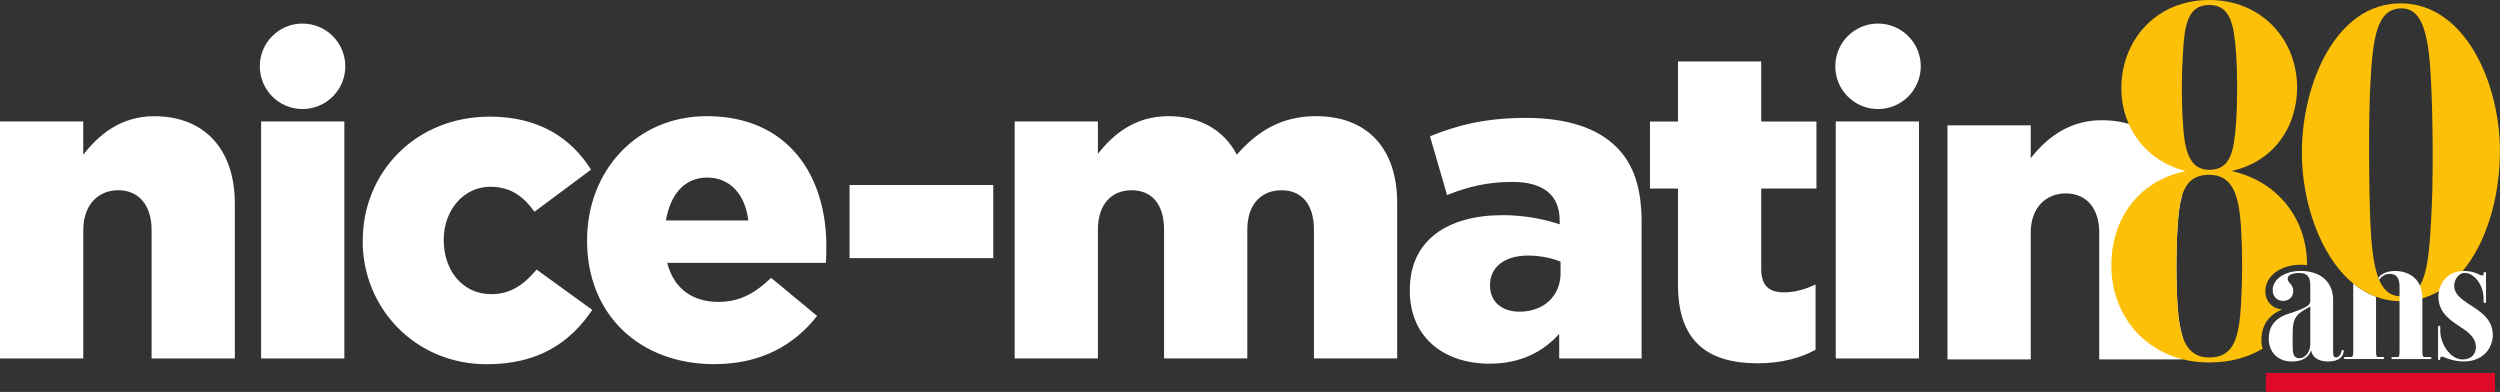
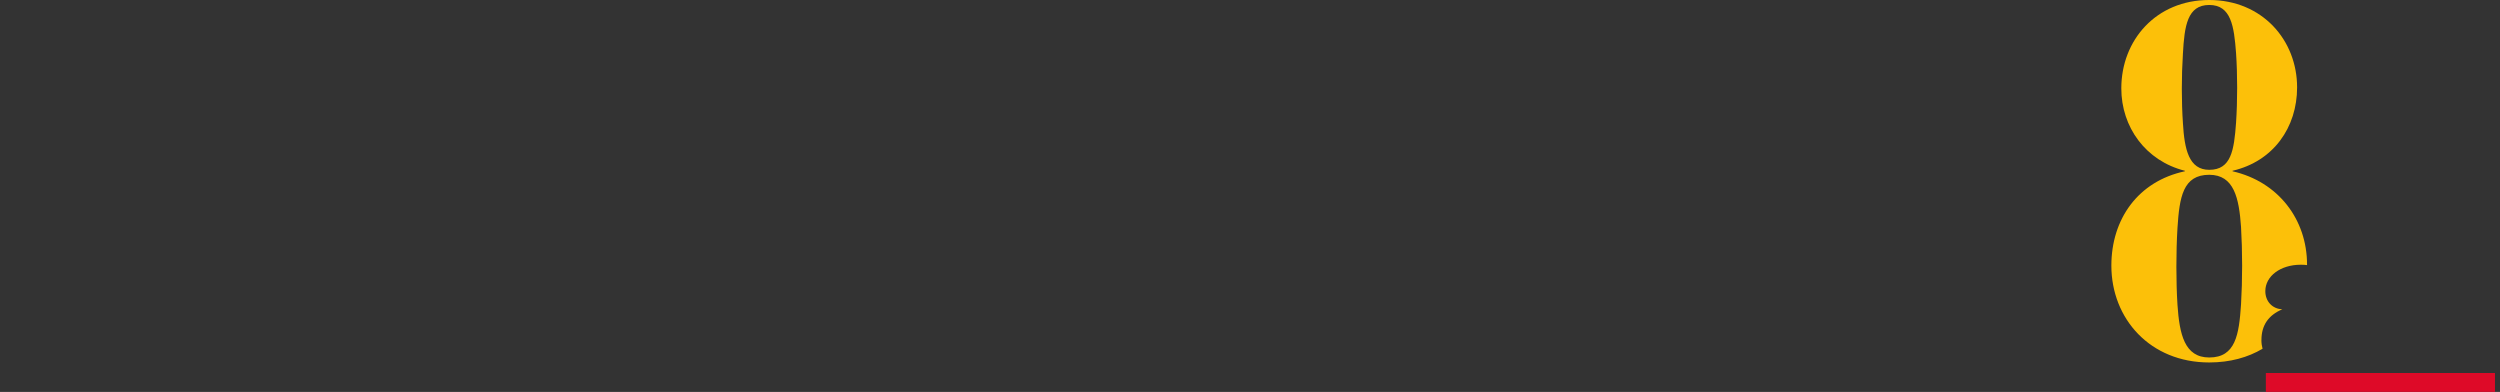
<svg xmlns="http://www.w3.org/2000/svg" id="Calque_2" viewBox="0 0 477.57 74.87">
  <rect x="0" y="0" width="477.57" height="74.87" fill="#333333" stroke="none" />
  <defs>
    <style>.cls-1{fill:#fff}.cls-2{fill:#fcc009}</style>
  </defs>
  <g id="Calque_1-2">
    <g>
      <path fill="#de0a28" d="M432.84 71.25h43.77v3.61h-43.77z" />
-       <path d="M449.54 66.68c0 1.17-.04 1.52-.35 1.52h-1.13c-.23 0-.31.04-.31.19s.08.19.31.19h7.07c.23 0 .31-.04.31-.19s-.08-.19-.31-.19h-.89c-.31 0-.35-.35-.35-1.52V56.7c-1.57-.58-3.03-1.44-4.35-2.53v12.51Z" class="cls-1" />
-       <path d="M462.74 56.99c9.97-2.88 14.82-16.3 14.82-28.08 0-12.99-6.64-28.27-18.97-28.27s-18.87 15.28-18.87 28.55c0 9.26 3.42 19.72 9.82 24.97 1.32 1.09 2.78 1.95 4.35 2.53 1.41.52 2.91.82 4.51.85.1 0 .2.01.3.01 1.44 0 2.78-.21 4.05-.57m-4.36-.38c-1.86-.08-3.09-1.23-3.91-3.15-.05-.13-.1-.27-.15-.4-.96-2.51-1.32-6.16-1.52-10.37-.28-6.83-.38-19.83 0-26.76.48-8.82 1.23-14.32 5.98-14.32 4.36 0 5.22 6.17 5.6 13.94.38 6.83.47 19.83 0 26.85-.3 5.62-.71 9.81-2.12 12.14-.82 1.36-1.98 2.09-3.67 2.09-.07 0-.13-.01-.2-.02" class="cls-2" />
-       <path d="M470.67 69.05c-1.13 0-2.45-.27-3.38-.66-.54-.23-1.13-.43-1.13 0v.04c0 .23-.08.35-.23.35s-.19-.08-.19-.35V62.6c0-.23.04-.35.19-.35.2 0 .23.08.23.35v.54c0 2.64 1.98 5.52 4.27 5.52 1.59 0 2.53-.97 2.53-2.37 0-4.04-7.15-4.08-7.15-9.67 0-2.21 1.55-4.86 4.86-4.86.89 0 1.83.19 2.72.58.62.31 1.05.43 1.05 0v-.08c0-.23.12-.31.23-.31.15 0 .23.08.23.31v5.28c0 .23-.08.35-.23.35s-.23-.12-.23-.35v-.43c0-2.68-1.79-4.97-3.61-4.97-1.36 0-1.9 1.45-1.98 2.1-.49 4.01 7.34 4.23 7.34 9.75 0 2.48-1.83 5.05-5.52 5.05M447.7 67.19c-.12 1.09-1.09 1.86-2.99 1.86s-2.95-.85-3.19-2.02h-.08c-.58 1.4-1.75 2.02-3.69 2.02-2.64 0-4.35-1.83-4.35-4.31 0-2.33 1.09-3.77 3.34-4.66.97-.31 2.25-.74 3.11-1.13 1.13-.54 1.48-.82 1.48-1.59v-2.84c0-1.94-.93-2.37-2.1-2.37-1.71 0-2.21.58-2.21 1.09 0 .82 1.05 1.05 1.05 2.33s-.93 1.9-1.94 1.9-1.98-.7-1.98-2.06c0-2.06 2.29-3.65 5.36-3.65 3.54 0 6.18 1.9 6.18 5.55v9.87c0 .74.12 1.09.58 1.09.43 0 .89-.47 1.01-1.17.04-.19.12-.27.27-.23.16 0 .19.12.16.31m-6.38-1.51v-7.11c-2.25 1.2-3.26 1.86-3.34 4.43-.04 1.09-.04 2.8 0 3.81.04.86.31 1.63 1.24 1.63 1.05 0 2.1-1.09 2.1-2.76M464.18 68.2h-1.05c-.35 0-.39-.35-.39-1.51V57c0-.22-.09-1.75-.48-2.49-.9-1.98-2.91-2.74-4.68-2.74-1.62 0-2.61.51-3.25 1.28.05.13.1.27.15.4.44-.63 1.11-1.13 2-1.13 1.05 0 1.9.51 1.9 2.41V66.7c0 1.17-.04 1.51-.35 1.51h-.89c-.19 0-.31.04-.31.19s.12.19.31.19h7.03c.23 0 .31-.04.31-.19s-.08-.19-.31-.19M418.93 32.34c0-1.1-1.2-2-2.68-2-.45 0-.88.09-1.25.24-2.44-4.83-7.12-7.61-13.51-7.61s-10.65 3.55-13.56 7.25v-6.28h-15.91v44.71h15.91V44.46c0-4.86 2.96-7.51 6.71-7.51s6.37 2.65 6.37 7.51v24.19h15.91v-4.44c-.55-1.67-.8-3.73-.95-5.98-.28-4.46-.28-10.05 0-14.7.15-2.36.36-4.46.87-6.13a20.88 20.88 0 0 0-.48-3.08c1.43-.04 2.58-.91 2.58-1.99" class="cls-1" />
      <path d="M432 64.95c0-2.8 1.31-4.73 3.99-5.87-1.89-.06-3.25-1.5-3.25-3.46 0-2.88 2.91-5.05 6.76-5.05.42 0 .82.02 1.21.07v-.09c0-8.63-5.5-15.84-14.23-17.83v-.1c7.78-1.8 12.33-8.25 12.33-15.93 0-9.01-6.64-16.69-16.79-16.69s-16.79 7.68-16.79 16.88c0 7.4 4.65 13.85 12.14 15.74v.1c-8.92 1.9-14.04 9.11-14.04 18.02 0 10.15 7.4 18.5 18.69 18.5 3.98 0 7.4-.96 10.19-2.62-.14-.52-.22-1.08-.22-1.67M417 23.52c-.28-4.08-.28-9.01 0-13.28.29-5.31.85-9.29 5.03-9.29s4.74 4.08 5.12 9.2c.28 4.08.28 9.11 0 13.28-.38 5.31-.95 9.01-5.12 9.01-3.89 0-4.74-3.89-5.03-8.92m11.1 34.62c-.38 5.79-1.04 10.15-6.07 10.15-4.74 0-5.69-4.46-6.07-10.05-.28-4.46-.28-10.05 0-14.7.38-5.88 1.04-10.15 6.07-10.15 4.74 0 5.69 4.46 6.07 9.96.28 4.65.28 10.15 0 14.8" class="cls-2" />
-       <path d="M366.92 12.66c0 4.51-3.65 8.17-8.17 8.17s-8.16-3.66-8.16-8.17 3.65-8.16 8.16-8.16 8.17 3.66 8.17 8.16M65.96 12.66c0 4.51-3.65 8.17-8.17 8.17s-8.16-3.66-8.16-8.17 3.65-8.16 8.16-8.16 8.17 3.66 8.17 8.16M0 23.2h15.9v6.36c2.93-3.76 7.11-7.36 13.56-7.36 9.63 0 15.4 6.36 15.4 16.66v29.62h-15.9V43.96c0-4.94-2.6-7.62-6.36-7.62s-6.69 2.68-6.69 7.62v24.52H0V23.2ZM49.88 23.2h15.9v45.28h-15.9zM69.3 46.05v-.17c0-12.81 9.96-23.6 24.27-23.6 9.29 0 15.49 4.01 19.33 10.13l-10.8 8.04c-2.18-3.01-4.6-4.77-8.46-4.77-5.1 0-8.87 4.52-8.87 10.05v.17c0 5.86 3.68 10.29 9.04 10.29 3.76 0 6.19-1.76 8.7-4.69l10.63 7.7c-4.19 6.19-10.21 10.38-20.17 10.38-13.64 0-23.69-10.71-23.69-23.52" class="cls-1" />
-       <path d="M112.15 46.05v-.17c0-13.23 9.45-23.69 22.85-23.69 15.65 0 22.85 11.46 22.85 24.77 0 1.01 0 2.18-.09 3.26h-30.3c1.26 4.94 4.85 7.45 9.79 7.45 3.77 0 6.78-1.42 10.05-4.6l8.79 7.28c-4.35 5.53-10.63 9.21-19.67 9.21-14.23 0-24.27-9.46-24.27-23.52m30.8-3.92c-.59-5.02-3.52-8.2-7.87-8.2s-7.03 3.26-7.87 8.2h15.74ZM162.29 35.34h27.45v13.97h-27.45zM193.83 23.2h15.9v6.19c2.93-3.76 7.11-7.2 13.48-7.2 6.02 0 10.63 2.68 13.06 7.36 3.93-4.51 8.54-7.36 15.15-7.36 9.62 0 15.48 6.02 15.48 16.57v29.71H251v-24.6c0-4.94-2.43-7.53-6.2-7.53s-6.53 2.59-6.53 7.53v24.6h-15.9v-24.6c0-4.94-2.43-7.53-6.19-7.53s-6.45 2.59-6.45 7.53v24.6h-15.9V23.2ZM269.32 55.5v-.17c0-9.37 7.12-14.23 17.74-14.23 4.19 0 8.29.84 10.88 1.76v-.75c0-4.69-2.93-7.36-9.04-7.36-4.77 0-8.46.92-12.47 2.51l-3.26-11.22c5.1-2.09 10.55-3.52 18.33-3.52s13.64 1.92 17.24 5.53c3.43 3.35 4.85 8.04 4.85 14.39v26.03h-15.74v-4.69c-3.1 3.43-7.36 5.69-13.31 5.69-8.62 0-15.23-4.94-15.23-13.98m28.8-3.41v-2.09c-1.59-.67-3.85-1.17-6.19-1.17-4.61 0-7.28 2.26-7.28 5.61v.17c0 3.1 2.34 4.94 5.61 4.94 4.61 0 7.87-2.93 7.87-7.45M320.54 54.42V36.01h-5.35v-12.8h5.35V11.74h15.9v11.47h10.55v12.8h-10.55v15.32c0 3.18 1.42 4.52 4.35 4.52 2.1 0 4.1-.59 6.03-1.51v12.47c-2.85 1.59-6.62 2.59-11.05 2.59-9.54 0-15.23-4.18-15.23-14.98M350.68 23.2h15.9v45.28h-15.9z" class="cls-1" />
    </g>
  </g>
</svg>